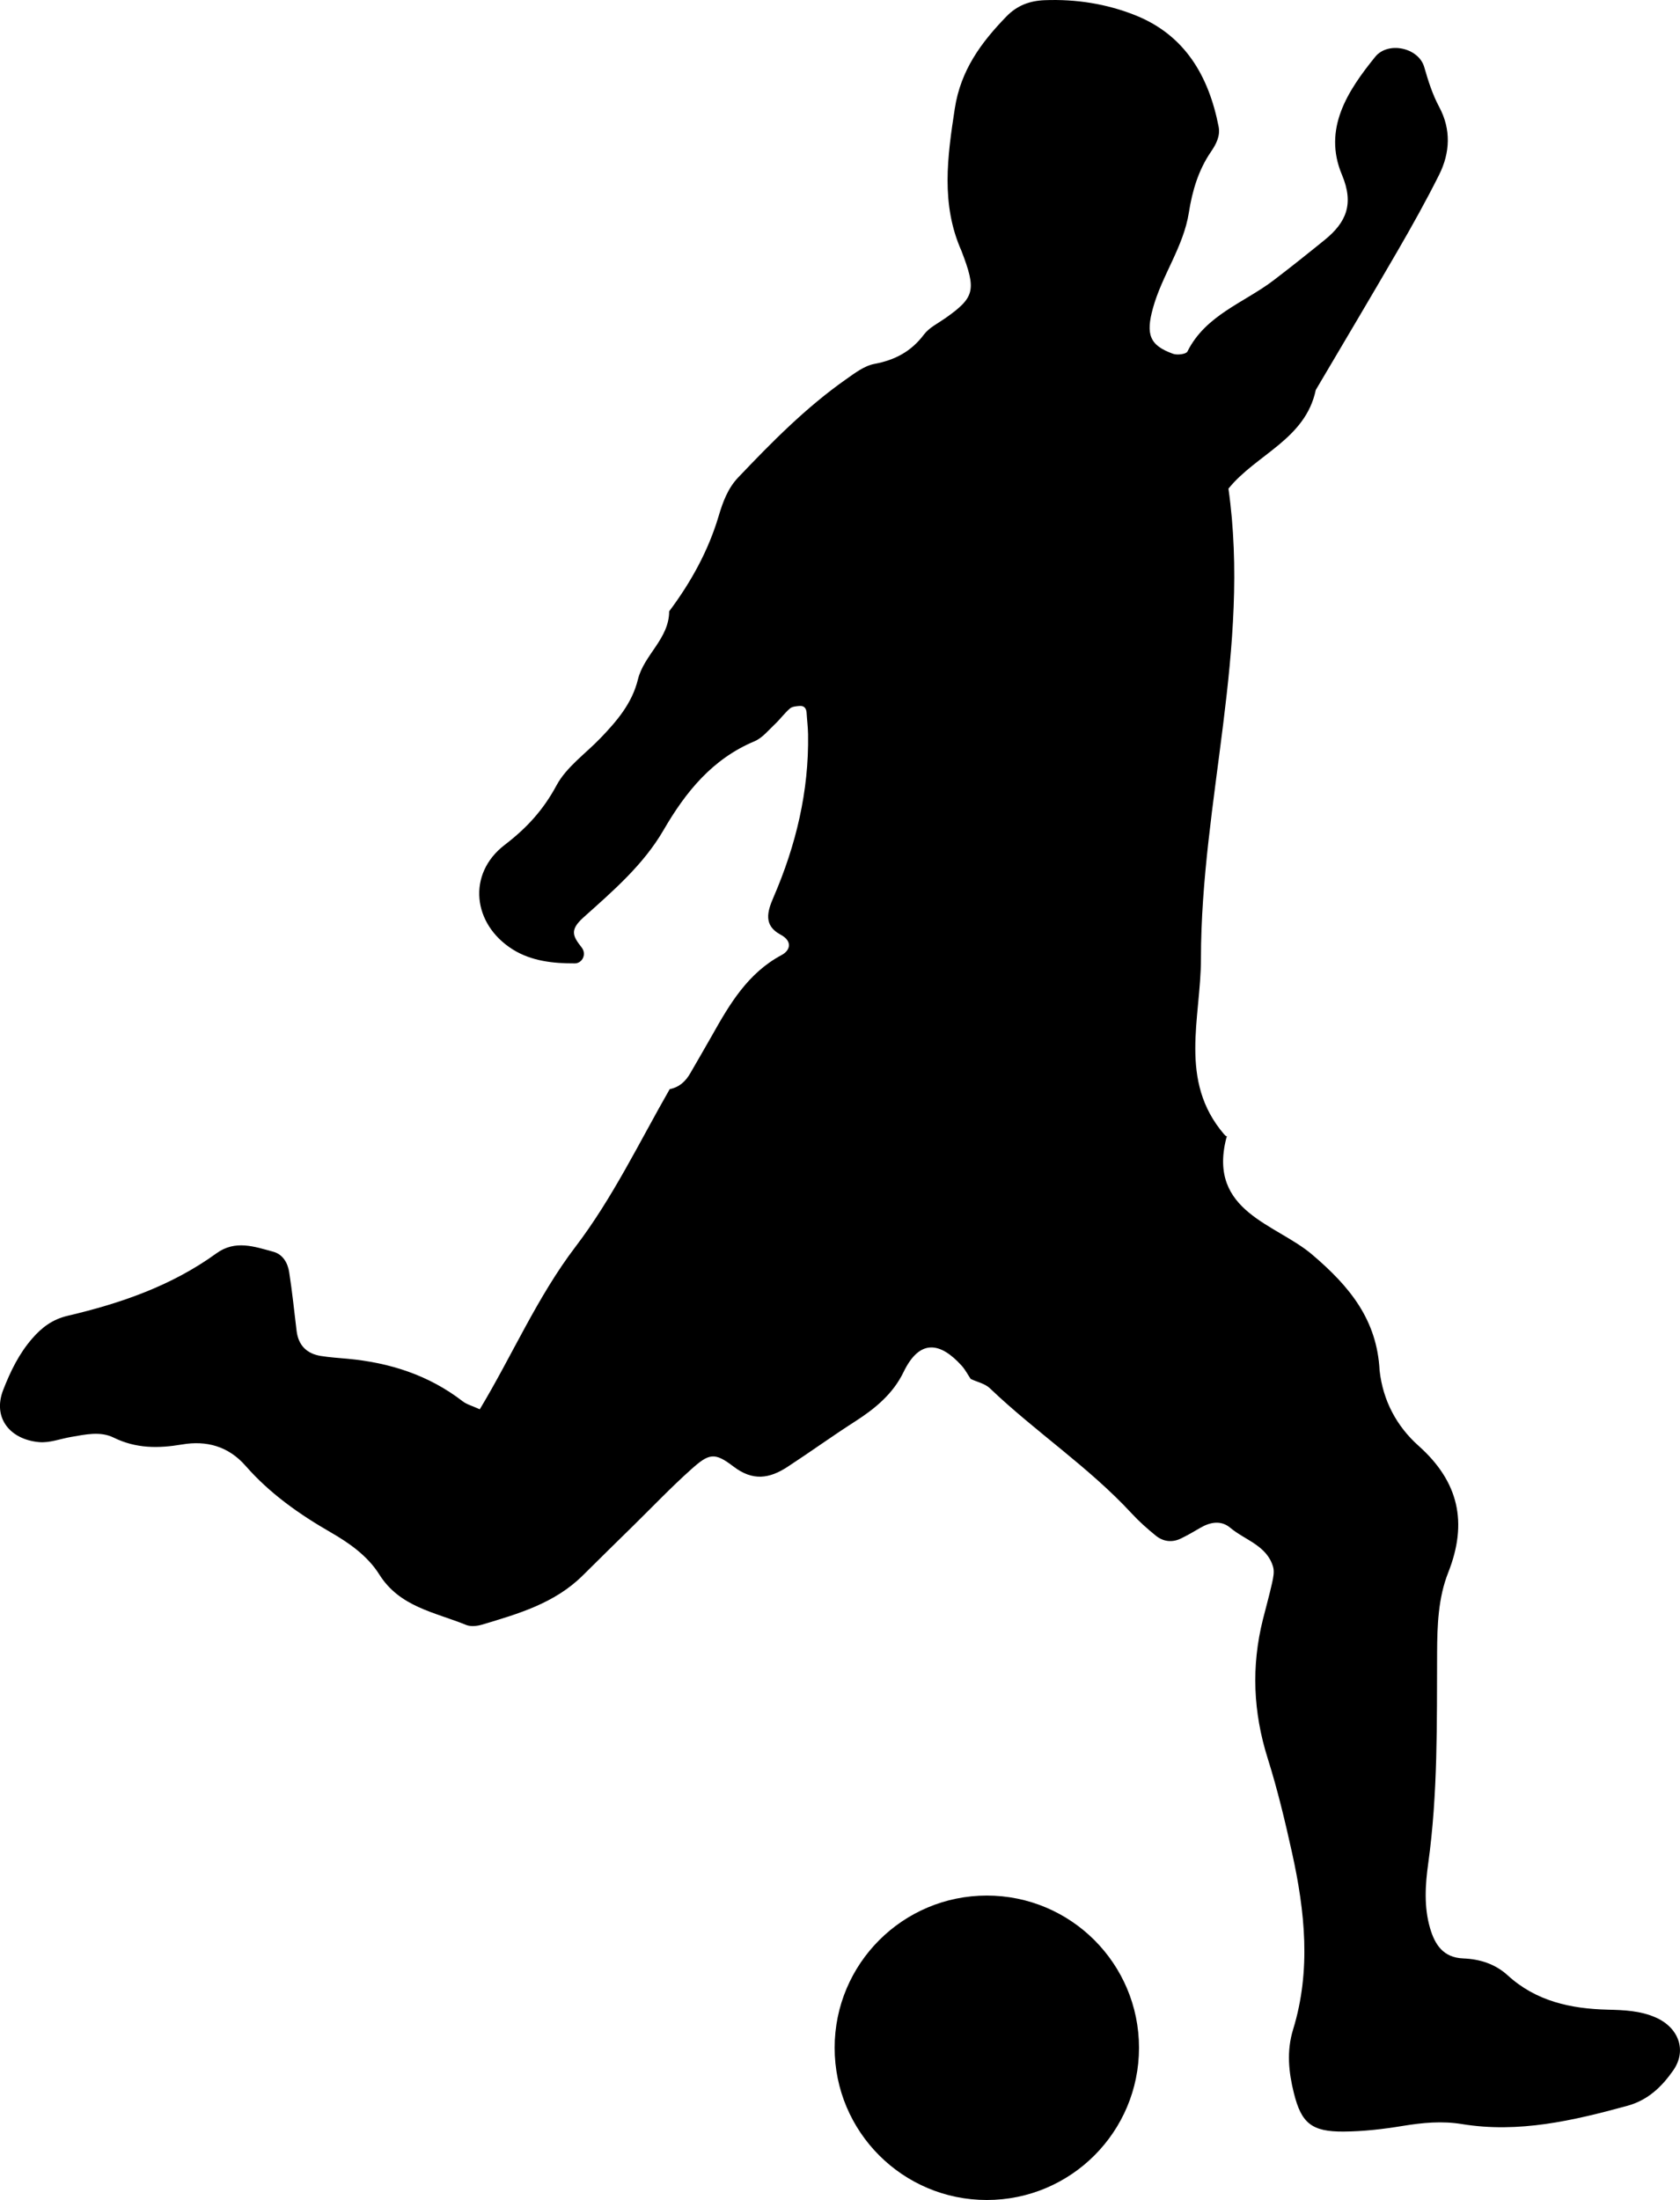
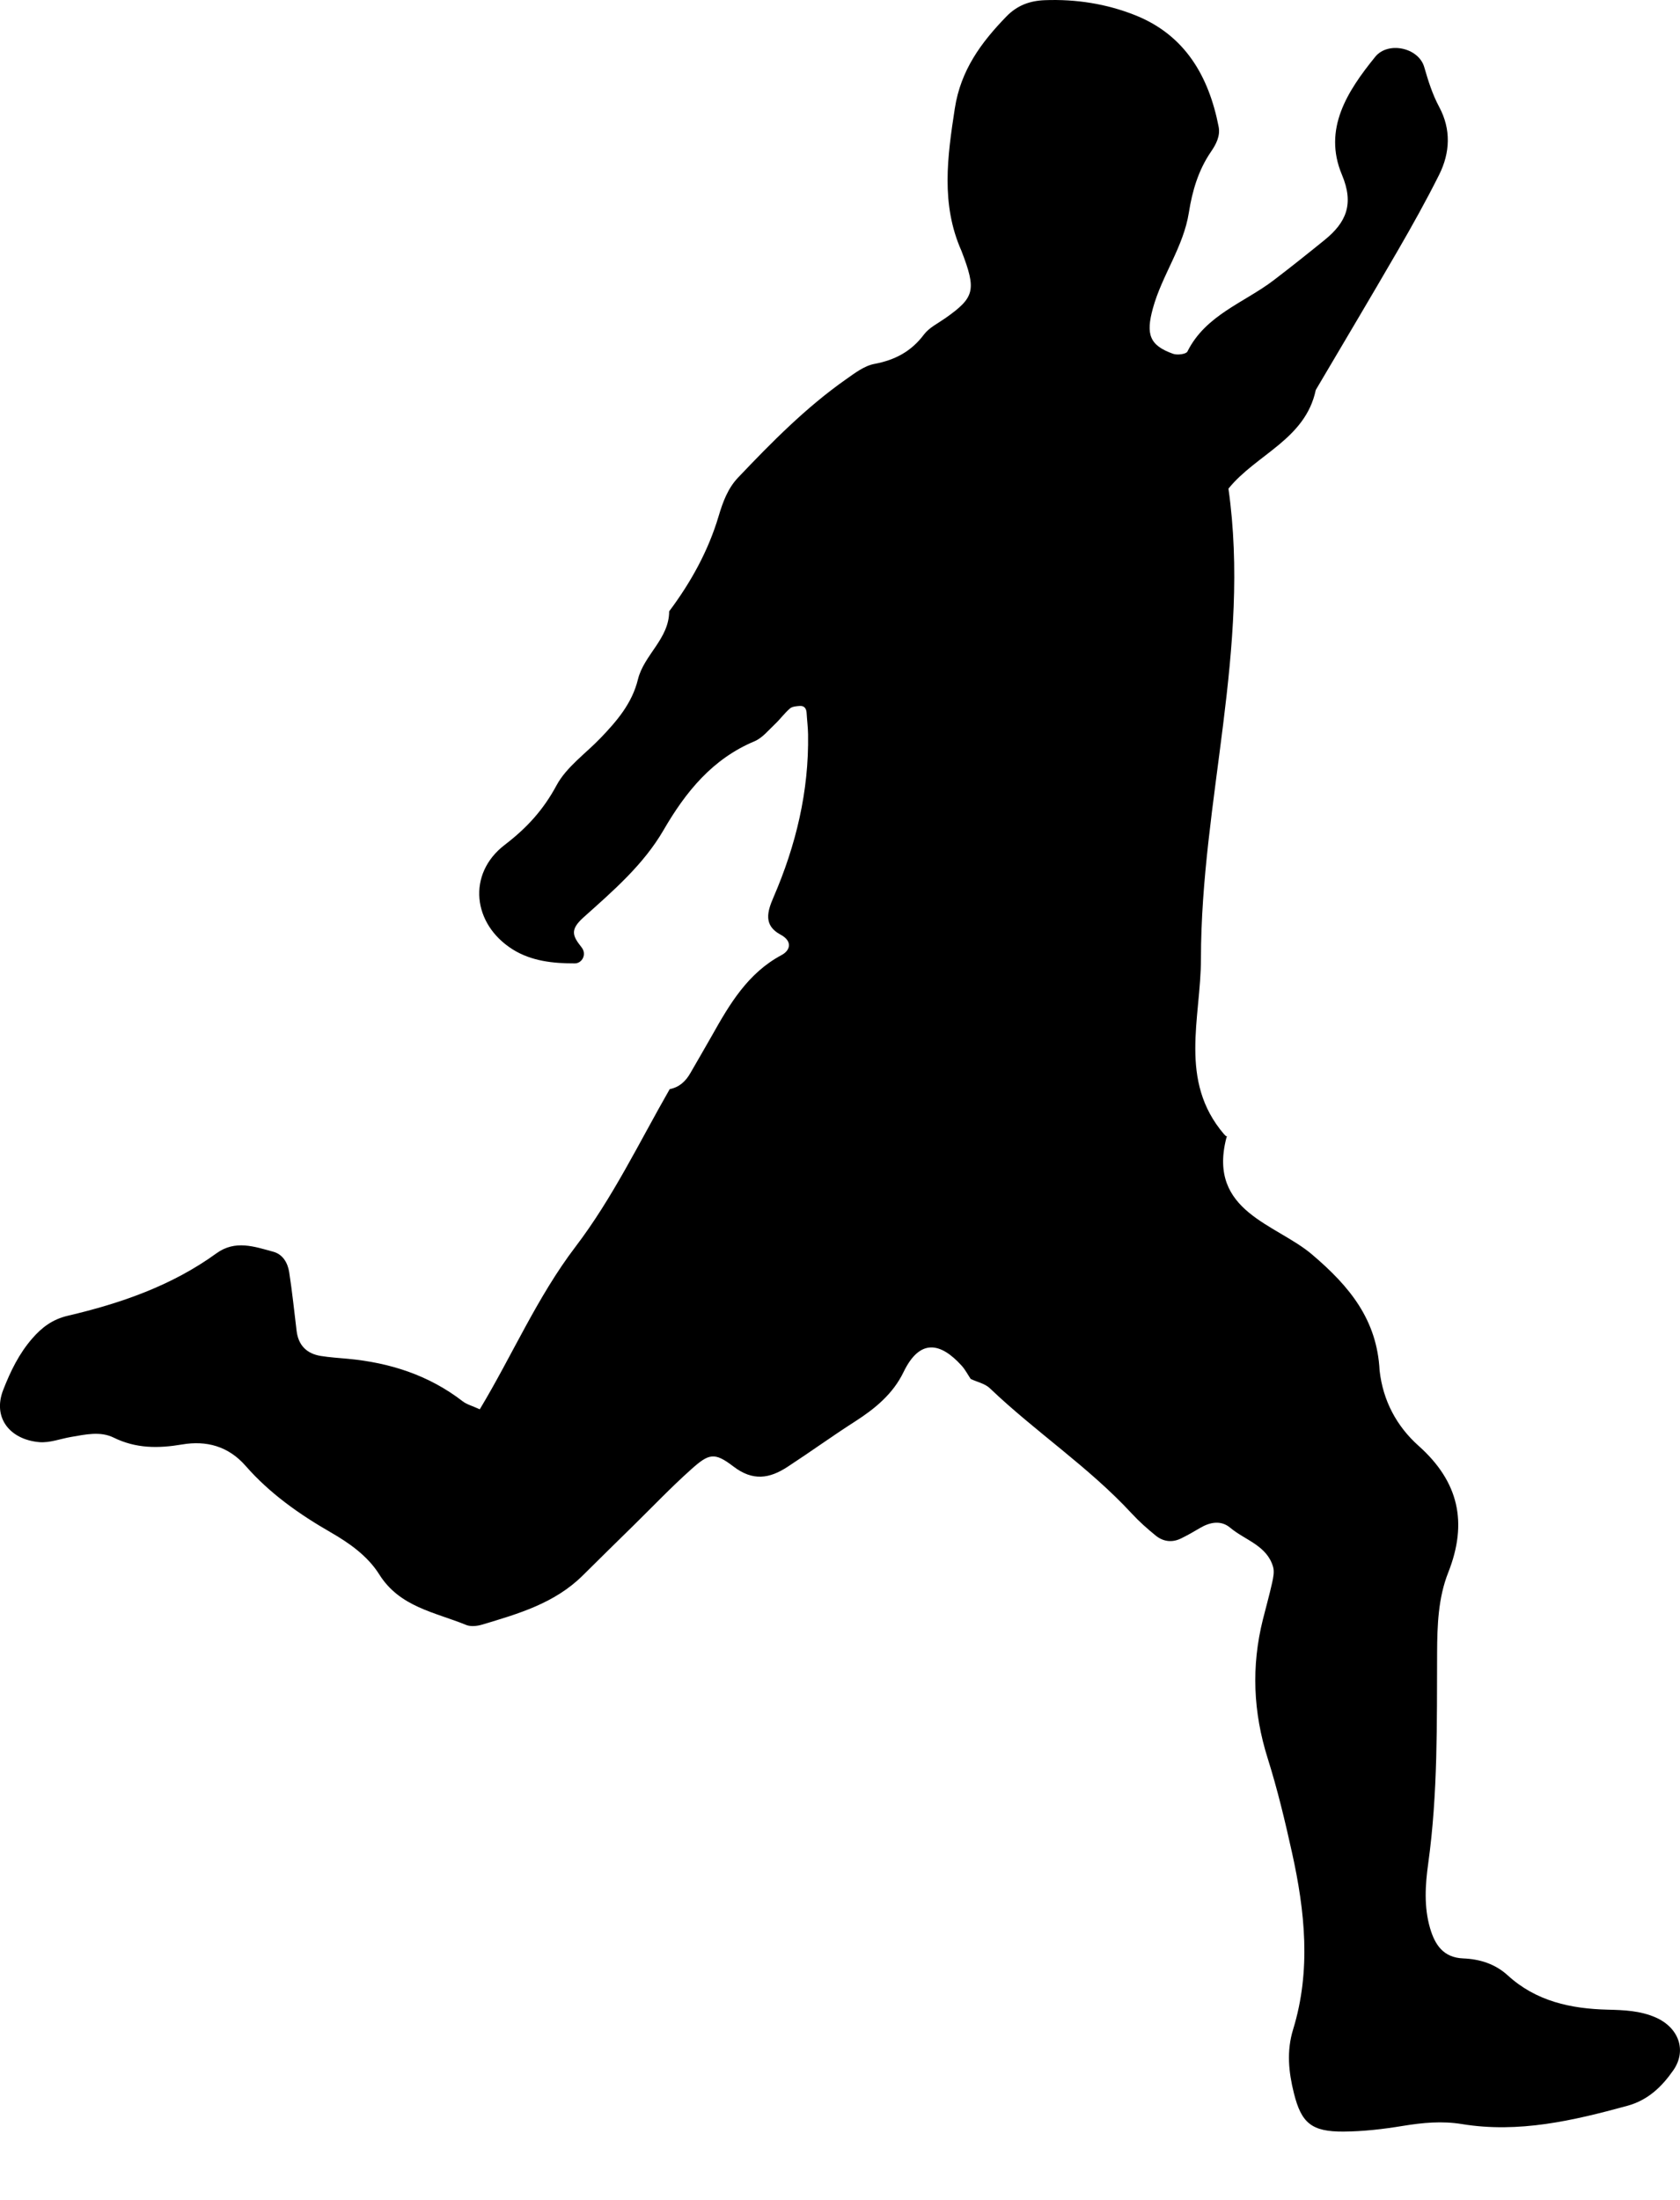
<svg xmlns="http://www.w3.org/2000/svg" version="1.1" class="ico-modalidade" x="0px" y="0px" viewBox="0 0 148.726 194.711" enable-background="new 0 0 148.726 194.711" xml:space="preserve">
  <g>
    <path d="M85.116,22.207c-1.835-4.13-1.247-8.325-0.589-12.607c0.52-3.378,2.319-5.825,4.563-8.138    c0.95-0.979,2.058-1.396,3.411-1.446c2.758-0.104,5.451,0.321,7.977,1.323c4.421,1.754,6.529,5.392,7.404,9.872    c0.162,0.833-0.23,1.567-0.684,2.229c-1.112,1.622-1.651,3.471-1.948,5.359c-0.481,3.063-2.385,5.56-3.188,8.493    c-0.629,2.293-0.312,3.275,1.793,4.023c0.367,0.131,1.146,0.031,1.262-0.199c1.623-3.251,5.02-4.315,7.646-6.319    c1.52-1.16,3.016-2.352,4.5-3.556c1.902-1.545,2.633-3.163,1.534-5.777c-1.7-4.046,0.493-7.408,2.948-10.436    c1.132-1.397,3.84-0.818,4.338,0.906c0.357,1.232,0.723,2.407,1.332,3.545c1.053,1.967,0.965,4.035-0.012,5.989    c-1.139,2.278-2.385,4.507-3.662,6.712c-2.391,4.129-4.836,8.225-7.259,12.335c-0.919,4.378-5.286,5.701-7.73,8.733    c1.989,14.039-2.426,27.697-2.435,41.608c-0.002,5.241-2.012,10.788,2.043,15.527c0.399,0.468,0.319-0.118,0.189,0.399    c-1.615,6.454,4.408,7.537,7.59,10.235c3.383,2.869,5.765,5.813,5.994,10.284c0.297,2.664,1.506,4.928,3.453,6.664    c3.561,3.175,4.369,6.801,2.619,11.221c-0.883,2.231-0.971,4.663-0.981,7.082c-0.025,6.229,0.074,12.462-0.788,18.664    c-0.262,1.878-0.387,3.835,0.163,5.717c0.427,1.462,1.166,2.611,2.933,2.682c1.467,0.059,2.827,0.48,3.948,1.504    c2.511,2.291,5.581,2.953,8.854,3.032c1.438,0.035,2.87,0.092,4.229,0.685c2.045,0.893,2.797,2.923,1.566,4.688    c-1.009,1.444-2.229,2.635-4.072,3.139c-4.804,1.313-9.614,2.436-14.637,1.614c-1.77-0.289-3.485-0.124-5.236,0.163    c-1.729,0.285-3.49,0.489-5.239,0.501c-2.832,0.019-3.739-0.752-4.397-3.392c-0.469-1.876-0.664-3.724-0.068-5.661    c1.597-5.204,1.049-10.44-0.101-15.636c-0.62-2.805-1.291-5.61-2.154-8.348c-1.286-4.08-1.458-8.148-0.424-12.282    c0.271-1.084,0.576-2.159,0.817-3.249c0.102-0.459,0.211-0.984,0.086-1.413c-0.55-1.897-2.479-2.357-3.791-3.459    c-0.822-0.69-1.787-0.507-2.684,0.023c-0.55,0.325-1.105,0.645-1.679,0.924c-0.79,0.385-1.576,0.283-2.24-0.257    c-0.741-0.604-1.466-1.244-2.113-1.946c-3.812-4.126-8.525-7.229-12.568-11.093c-0.432-0.413-1.124-0.553-1.694-0.82    c-0.265-0.395-0.485-0.828-0.801-1.176c-1.883-2.081-3.707-2.411-5.144,0.564c-0.935,1.936-2.527,3.241-4.307,4.382    c-2.014,1.291-3.954,2.695-5.958,4.003c-1.585,1.035-3.061,1.304-4.807-0.036c-1.678-1.286-2.167-1.137-3.737,0.269    c-1.783,1.594-3.438,3.331-5.146,5.009c-1.481,1.454-2.966,2.906-4.438,4.37c-2.484,2.47-5.72,3.402-8.936,4.361    c-0.436,0.13-1.001,0.186-1.402,0.021c-2.757-1.129-5.866-1.575-7.68-4.465c-1.018-1.62-2.619-2.762-4.309-3.733    c-2.781-1.598-5.395-3.443-7.52-5.873c-1.534-1.755-3.484-2.264-5.625-1.9c-2.113,0.357-4.084,0.366-6.062-0.607    c-1.184-0.583-2.511-0.273-3.774-0.057c-0.938,0.161-1.892,0.536-2.808,0.458c-2.575-0.221-4.167-2.135-3.194-4.627    c0.646-1.655,1.401-3.208,2.575-4.555c0.857-0.983,1.792-1.688,3.142-2.004c4.687-1.098,9.207-2.659,13.158-5.525    c1.666-1.209,3.364-0.594,5.04-0.138c0.837,0.228,1.271,0.986,1.398,1.796c0.271,1.73,0.447,3.475,0.66,5.213    c0.157,1.278,0.898,2.012,2.143,2.213c0.787,0.127,1.586,0.175,2.381,0.249c3.732,0.346,7.179,1.447,10.185,3.769    c0.356,0.274,0.832,0.395,1.506,0.702c2.881-4.787,5.083-9.935,8.472-14.385c3.294-4.325,5.648-9.247,8.342-13.951    c0.845-0.167,1.411-0.688,1.825-1.414c0.634-1.109,1.286-2.208,1.912-3.322c1.573-2.799,3.179-5.536,6.178-7.137    c0.747-0.398,0.993-1.214-0.103-1.801c-1.528-0.818-1.174-2.035-0.627-3.299c1.991-4.603,3.146-9.389,3.063-14.432    c-0.011-0.636-0.092-1.271-0.13-1.905c-0.024-0.396-0.221-0.634-0.612-0.605c-0.297,0.021-0.662,0.051-0.866,0.227    c-0.48,0.415-0.859,0.946-1.323,1.383c-0.576,0.541-1.116,1.226-1.811,1.517c-3.738,1.568-6.094,4.488-8.052,7.862    c-1.788,3.081-4.482,5.393-7.075,7.716c-1.237,1.108-0.983,1.644-0.187,2.652c0.502,0.637,0.039,1.426-0.586,1.429    c-1.907,0.007-3.85-0.196-5.512-1.241c-3.554-2.235-4.044-6.686-0.708-9.242c1.97-1.509,3.424-3.1,4.595-5.275    c0.875-1.626,2.574-2.808,3.901-4.192c1.445-1.509,2.784-3.058,3.306-5.188c0.532-2.169,2.758-3.59,2.764-6.021    c1.924-2.572,3.463-5.344,4.383-8.439c0.367-1.234,0.812-2.447,1.715-3.397c2.977-3.13,6.008-6.208,9.56-8.702    c0.778-0.547,1.616-1.191,2.506-1.359c1.832-0.343,3.268-1.104,4.396-2.608c0.458-0.608,1.236-0.983,1.886-1.44    C86.298,26.32,86.454,25.688,85.116,22.207z" />
-     <circle cx="87.361" cy="181.24" r="13.472" />
  </g>
</svg>